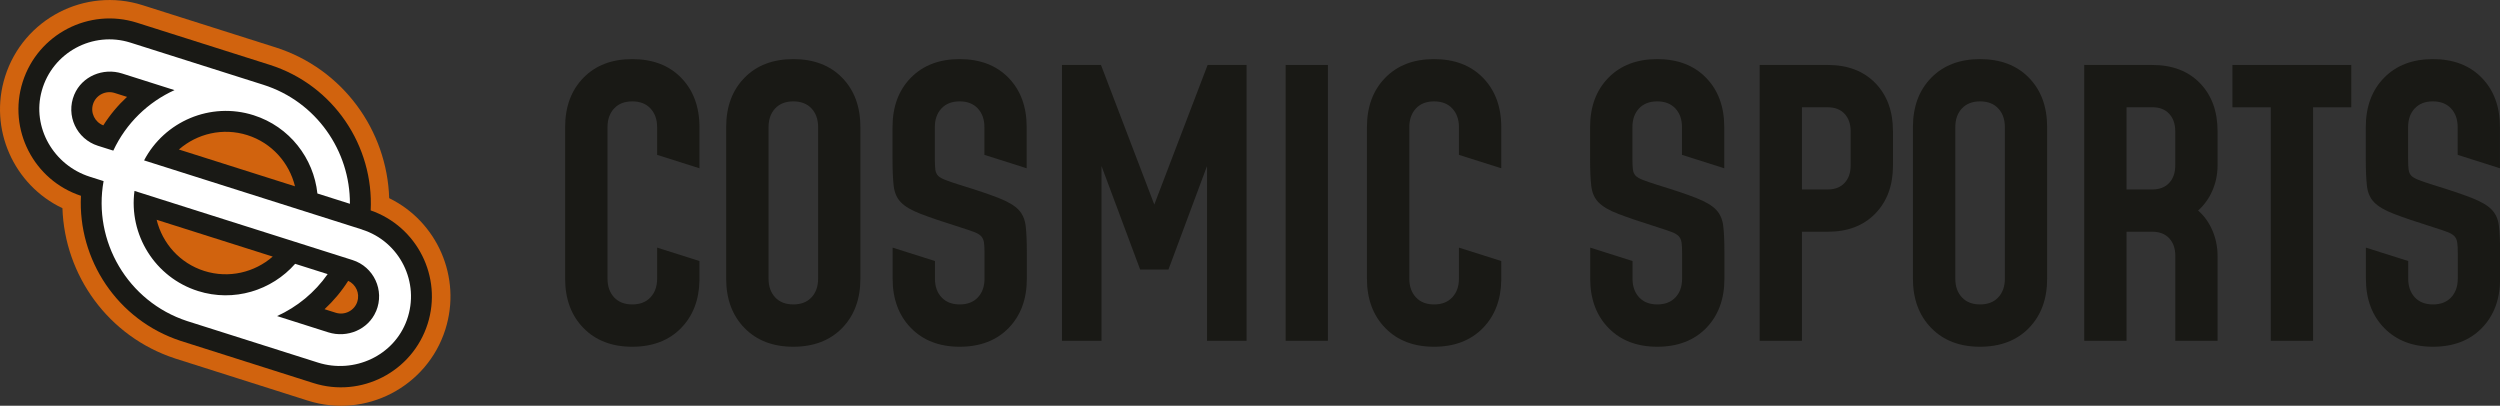
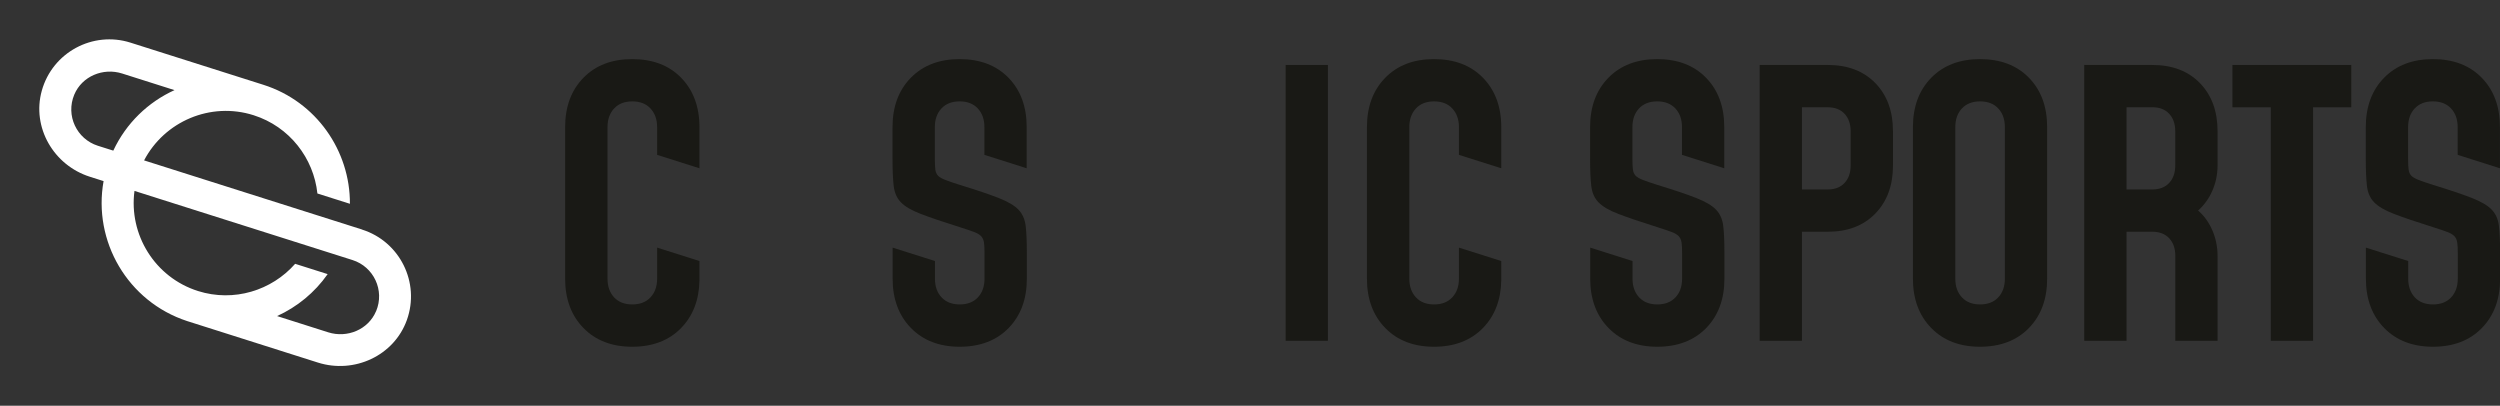
<svg xmlns="http://www.w3.org/2000/svg" id="Ebene_2" viewBox="0 0 466.04 75.64">
  <rect x="0" y="0" width="466.04" height="75.64" fill="#333333" stroke="none" />
  <defs>
    <style>.cls-1{fill:#fff;}.cls-2{fill:#d1630e;}.cls-3{fill:#191915;}</style>
  </defs>
  <g id="Logo">
-     <path class="cls-3" d="m147.88,11.02c-3.79,0-6.83,1.16-9.1,3.48-2.27,2.32-3.41,5.39-3.41,9.2v28.25c0,3.79,1.14,6.86,3.41,9.19,2.27,2.33,5.31,3.5,9.1,3.5s6.86-1.17,9.12-3.5c2.26-2.33,3.39-5.39,3.39-9.19v-28.25c0-3.82-1.13-6.88-3.39-9.2-2.26-2.32-5.3-3.48-9.12-3.48Zm4.63,40.93c0,1.44-.41,2.6-1.23,3.48-.82.88-1.95,1.32-3.39,1.32s-2.57-.44-3.39-1.32c-.82-.88-1.23-2.04-1.23-3.48v-28.25c0-1.44.41-2.6,1.23-3.48.82-.88,1.95-1.32,3.39-1.32s2.57.44,3.39,1.32c.82.88,1.23,2.04,1.23,3.48v28.25Z" />
    <path class="cls-3" d="m178.89,11.02c-3.79,0-6.83,1.16-9.1,3.48-2.27,2.32-3.41,5.39-3.41,9.2v5.96c0,2.1.07,3.78.22,5.02.15,1.25.59,2.26,1.34,3.03.74.78,1.97,1.5,3.69,2.16,1.71.66,4.14,1.49,7.27,2.47,1.17.37,2.06.67,2.69.91.63.24,1.07.51,1.34.81.26.3.43.68.5,1.15.07.47.1,1.11.1,1.94v4.8c0,1.44-.41,2.6-1.23,3.48-.82.88-1.95,1.32-3.39,1.32s-2.57-.44-3.39-1.32c-.82-.88-1.23-2.04-1.23-3.48v-3.29l-7.89-2.5v5.79c0,3.79,1.14,6.86,3.41,9.19,2.27,2.33,5.31,3.5,9.1,3.5s6.86-1.17,9.12-3.5c2.26-2.33,3.39-5.39,3.39-9.19v-4.8c0-2.13-.07-3.81-.22-5.04-.15-1.23-.59-2.24-1.34-3.02-.74-.78-1.97-1.5-3.69-2.18-1.71-.67-4.14-1.49-7.27-2.45-1.17-.37-2.07-.67-2.71-.93-.64-.25-1.09-.52-1.35-.8-.26-.29-.42-.66-.48-1.13-.06-.47-.09-1.11-.09-1.94v-5.96c0-1.44.41-2.6,1.23-3.48.82-.88,1.95-1.32,3.39-1.32s2.57.44,3.39,1.32c.82.88,1.23,2.04,1.23,3.48v5.17l7.88,2.5v-7.67c0-3.82-1.13-6.88-3.39-9.2-2.26-2.32-5.3-3.48-9.12-3.48Z" />
-     <polygon class="cls-3" points="215.18 38.13 205.24 12.11 197.97 12.11 197.97 63.53 205.34 63.53 205.34 30.95 212.54 50.24 217.82 50.24 225.01 30.95 225.01 63.53 232.38 63.53 232.38 12.11 225.12 12.11 215.18 38.13" />
    <rect class="cls-3" x="239.66" y="12.11" width="7.88" height="51.42" />
    <path class="cls-3" d="m340.71,12.11h-12.68v51.42h7.88v-20.33h4.8c3.73,0,6.68-1.13,8.88-3.39,2.19-2.26,3.29-5.24,3.29-8.95v-6.41c0-3.72-1.1-6.71-3.29-8.96-2.19-2.25-5.15-3.38-8.88-3.38Zm4.28,18.75c0,1.35-.38,2.43-1.13,3.24-.75.81-1.81,1.22-3.15,1.22h-4.8v-15.32h4.8c1.35,0,2.4.41,3.15,1.22.75.81,1.13,1.89,1.13,3.24v6.41Z" />
    <path class="cls-3" d="m369.11,11.02c-3.79,0-6.83,1.16-9.1,3.48-2.27,2.32-3.41,5.39-3.41,9.2v28.25c0,3.79,1.14,6.86,3.41,9.19,2.27,2.33,5.31,3.5,9.1,3.5s6.86-1.17,9.12-3.5c2.26-2.33,3.39-5.39,3.39-9.19v-28.25c0-3.82-1.13-6.88-3.39-9.2-2.26-2.32-5.3-3.48-9.12-3.48Zm4.63,40.93c0,1.44-.41,2.6-1.23,3.48s-1.95,1.32-3.39,1.32-2.57-.44-3.39-1.32c-.82-.88-1.23-2.04-1.23-3.48v-28.25c0-1.44.41-2.6,1.23-3.48.82-.88,1.95-1.32,3.39-1.32s2.57.44,3.39,1.32c.82.88,1.23,2.04,1.23,3.48v28.25Z" />
    <polygon class="cls-3" points="416.16 20 423.31 20 423.31 63.53 431.2 63.53 431.2 20 438.32 20 438.32 12.11 416.16 12.11 416.16 20" />
    <path class="cls-3" d="m130.39,23.7c0-3.82-1.15-6.88-3.41-9.2-2.26-2.32-5.3-3.48-9.12-3.48s-6.83,1.16-9.1,3.48c-2.27,2.32-3.41,5.39-3.41,9.2v28.25c0,3.79,1.14,6.86,3.41,9.19,2.27,2.33,5.31,3.5,9.1,3.5s6.86-1.17,9.12-3.5c2.2-2.27,3.35-5.23,3.41-8.89v-3.59l-7.89-2.5v5.79c0,1.44-.42,2.6-1.24,3.48-.82.88-1.95,1.32-3.39,1.32s-2.57-.44-3.39-1.32c-.82-.88-1.23-2.04-1.23-3.48v-28.25c0-1.44.41-2.6,1.23-3.48.82-.88,1.95-1.32,3.39-1.32s2.57.44,3.39,1.32c.82.88,1.24,2.04,1.24,3.48v5.17l7.89,2.5v-7.67Z" />
    <path class="cls-3" d="m279.86,23.7c0-3.82-1.15-6.88-3.41-9.2-2.26-2.32-5.3-3.48-9.12-3.48s-6.83,1.16-9.1,3.48c-2.27,2.32-3.41,5.39-3.41,9.2v28.25c0,3.79,1.14,6.86,3.41,9.19,2.27,2.33,5.31,3.5,9.1,3.5s6.86-1.17,9.12-3.5c2.2-2.27,3.35-5.23,3.41-8.89v-3.59l-7.89-2.5v5.79c0,1.44-.42,2.6-1.24,3.48s-1.95,1.32-3.39,1.32-2.57-.44-3.39-1.32c-.82-.88-1.23-2.04-1.23-3.48v-28.25c0-1.44.41-2.6,1.23-3.48.82-.88,1.95-1.32,3.39-1.32s2.57.44,3.39,1.32c.82.88,1.24,2.04,1.24,3.48v5.17l7.89,2.5v-7.67Z" />
    <path class="cls-3" d="m308.93,11.02c-3.79,0-6.83,1.16-9.1,3.48-2.27,2.32-3.41,5.39-3.41,9.2v5.96c0,2.1.07,3.78.22,5.02.15,1.25.59,2.26,1.34,3.03.74.78,1.97,1.5,3.69,2.16,1.71.66,4.14,1.49,7.27,2.47,1.17.37,2.06.67,2.69.91.63.24,1.07.51,1.34.81.26.3.43.68.5,1.15.07.47.1,1.11.1,1.94v4.8c0,1.44-.41,2.6-1.23,3.48-.82.88-1.95,1.32-3.39,1.32s-2.57-.44-3.39-1.32c-.82-.88-1.23-2.04-1.23-3.48v-3.29l-7.89-2.5v5.79c0,3.79,1.14,6.86,3.41,9.19,2.27,2.33,5.31,3.5,9.1,3.5s6.86-1.17,9.12-3.5c2.26-2.33,3.39-5.39,3.39-9.19v-4.8c0-2.13-.07-3.81-.22-5.04-.15-1.23-.59-2.24-1.34-3.02-.74-.78-1.97-1.5-3.69-2.18-1.71-.67-4.14-1.49-7.27-2.45-1.17-.37-2.07-.67-2.71-.93-.64-.25-1.09-.52-1.35-.8-.26-.29-.42-.66-.48-1.13-.06-.47-.09-1.11-.09-1.94v-5.96c0-1.44.41-2.6,1.23-3.48.82-.88,1.95-1.32,3.39-1.32s2.57.44,3.39,1.32c.82.88,1.23,2.04,1.23,3.48v5.17l7.88,2.5v-7.67c0-3.82-1.13-6.88-3.39-9.2-2.26-2.32-5.3-3.48-9.12-3.48Z" />
    <path class="cls-3" d="m453.53,11.02c-3.79,0-6.83,1.16-9.1,3.48-2.27,2.32-3.41,5.39-3.41,9.2v5.96c0,2.1.07,3.78.22,5.02.15,1.25.59,2.26,1.34,3.03.74.78,1.97,1.5,3.69,2.16,1.71.66,4.14,1.49,7.27,2.47,1.17.37,2.06.67,2.69.91.63.24,1.07.51,1.34.81.26.3.43.68.5,1.15.07.47.1,1.11.1,1.94v4.8c0,1.44-.41,2.6-1.23,3.48-.82.88-1.95,1.32-3.39,1.32s-2.57-.44-3.39-1.32c-.82-.88-1.23-2.04-1.23-3.48v-3.29l-7.89-2.5v5.79c0,3.79,1.14,6.86,3.41,9.19,2.27,2.33,5.31,3.5,9.1,3.5s6.86-1.17,9.12-3.5c2.26-2.33,3.39-5.39,3.39-9.19v-4.8c0-2.13-.07-3.81-.22-5.04-.15-1.23-.59-2.24-1.34-3.02-.74-.78-1.97-1.5-3.69-2.18-1.71-.67-4.14-1.49-7.27-2.45-1.17-.37-2.07-.67-2.71-.93-.64-.25-1.09-.52-1.35-.8-.26-.29-.42-.66-.48-1.13-.06-.47-.09-1.11-.09-1.94v-5.96c0-1.44.41-2.6,1.23-3.48.82-.88,1.95-1.32,3.39-1.32s2.57.44,3.39,1.32c.82.88,1.23,2.04,1.23,3.48v5.17l7.88,2.5v-7.67c0-3.82-1.13-6.88-3.39-9.2-2.26-2.32-5.3-3.48-9.12-3.48Z" />
    <path class="cls-3" d="m413.39,24.45c0-3.72-1.1-6.71-3.29-8.96-2.19-2.25-5.15-3.38-8.88-3.38h-12.68v51.42h7.88v-20.33h4.81c1.34,0,2.39.41,3.15,1.22.75.81,1.13,1.89,1.13,3.24v15.87h7.88v-15.87c0-3.43-1.47-6.57-3.63-8.41,2.19-1.93,3.63-4.98,3.63-8.39v-6.41Zm-16.97-4.46h4.8c1.35,0,2.4.41,3.15,1.22.75.81,1.13,1.89,1.13,3.24v6.41c0,1.35-.38,2.43-1.13,3.24-.75.81-1.81,1.22-3.15,1.22h-4.8v-15.32Z" />
-     <path class="cls-2" d="m72.55,36.94c-.39-12.57-8.59-24.12-21.24-28.13-.08-.02-.15-.04-.23-.07h0S26.56.96,26.56.96C15.84-2.44,4.36,3.51.96,14.23c-3.12,9.82,1.62,20.28,10.68,24.58.4,12.48,8.51,23.94,21.02,28.02h0s24.75,7.86,24.75,7.86c10.72,3.4,22.21-2.55,25.61-13.27,3.09-9.74-1.54-20.11-10.45-24.47Z" />
-     <path class="cls-3" d="m69.1,39.22c.6-11.97-6.88-23.35-18.83-27.14l-24.75-7.85C16.61,1.41,7.06,6.36,4.23,15.27c-2.81,8.85,2.06,18.33,10.86,21.23-.6,11.89,6.79,23.19,18.6,27.05l24.74,7.86c8.91,2.83,18.46-2.12,21.29-11.04,2.78-8.77-1.98-18.16-10.63-21.15Zm-14.11-4.49l-21.64-6.86c3.38-2.95,8.17-4.13,12.76-2.68,4.58,1.45,7.82,5.18,8.88,9.54Zm-37.65-15.31c.53-1.69,2.34-2.62,4.03-2.09l2.31.73c-1.68,1.56-3.17,3.33-4.42,5.31-1.57-.6-2.43-2.33-1.92-3.95Zm11.86,21.55l21.64,6.86c-3.38,2.95-8.17,4.13-12.76,2.68-4.58-1.45-7.82-5.18-8.88-9.54Zm37.42,15.24c-.53,1.69-2.34,2.62-4.03,2.09l-2.09-.66c1.67-1.55,3.16-3.32,4.41-5.29,1.43.67,2.2,2.31,1.7,3.86Z" />
    <path class="cls-1" d="m67.51,42.79l-40.65-12.89c3.79-7.25,12.36-10.98,20.42-8.42,6.7,2.13,11.19,8.01,11.89,14.59l6.06,1.92c.05-9.86-6.26-19.06-16.15-22.19l-24.75-7.85c-7.02-2.23-14.55,1.81-16.54,8.96-1.9,6.83,2.21,13.9,8.97,16.04l2.55.81c-2.02,11.2,4.49,22.46,15.57,26.09l24.39,7.74c6.76,2.14,14.19-1.27,16.58-7.94,2.5-6.99-1.33-14.63-8.35-16.85ZM13.85,17.63c1.44-3.42,5.37-5.05,8.91-3.93l9.77,3.1c-4.91,2.23-9.02,6.16-11.41,11.28l-2.88-.91c-3.94-1.25-6.03-5.64-4.39-9.54Zm56.25,40.39c-1.44,3.42-5.37,5.05-8.91,3.93l-9.54-3.03c3.74-1.7,7.02-4.38,9.43-7.82l-6.06-1.92c-4.37,4.97-11.42,7.19-18.12,5.07-8.06-2.56-12.92-10.55-11.83-18.66l40.65,12.89c3.94,1.25,6.03,5.64,4.39,9.54Z" />
  </g>
</svg>